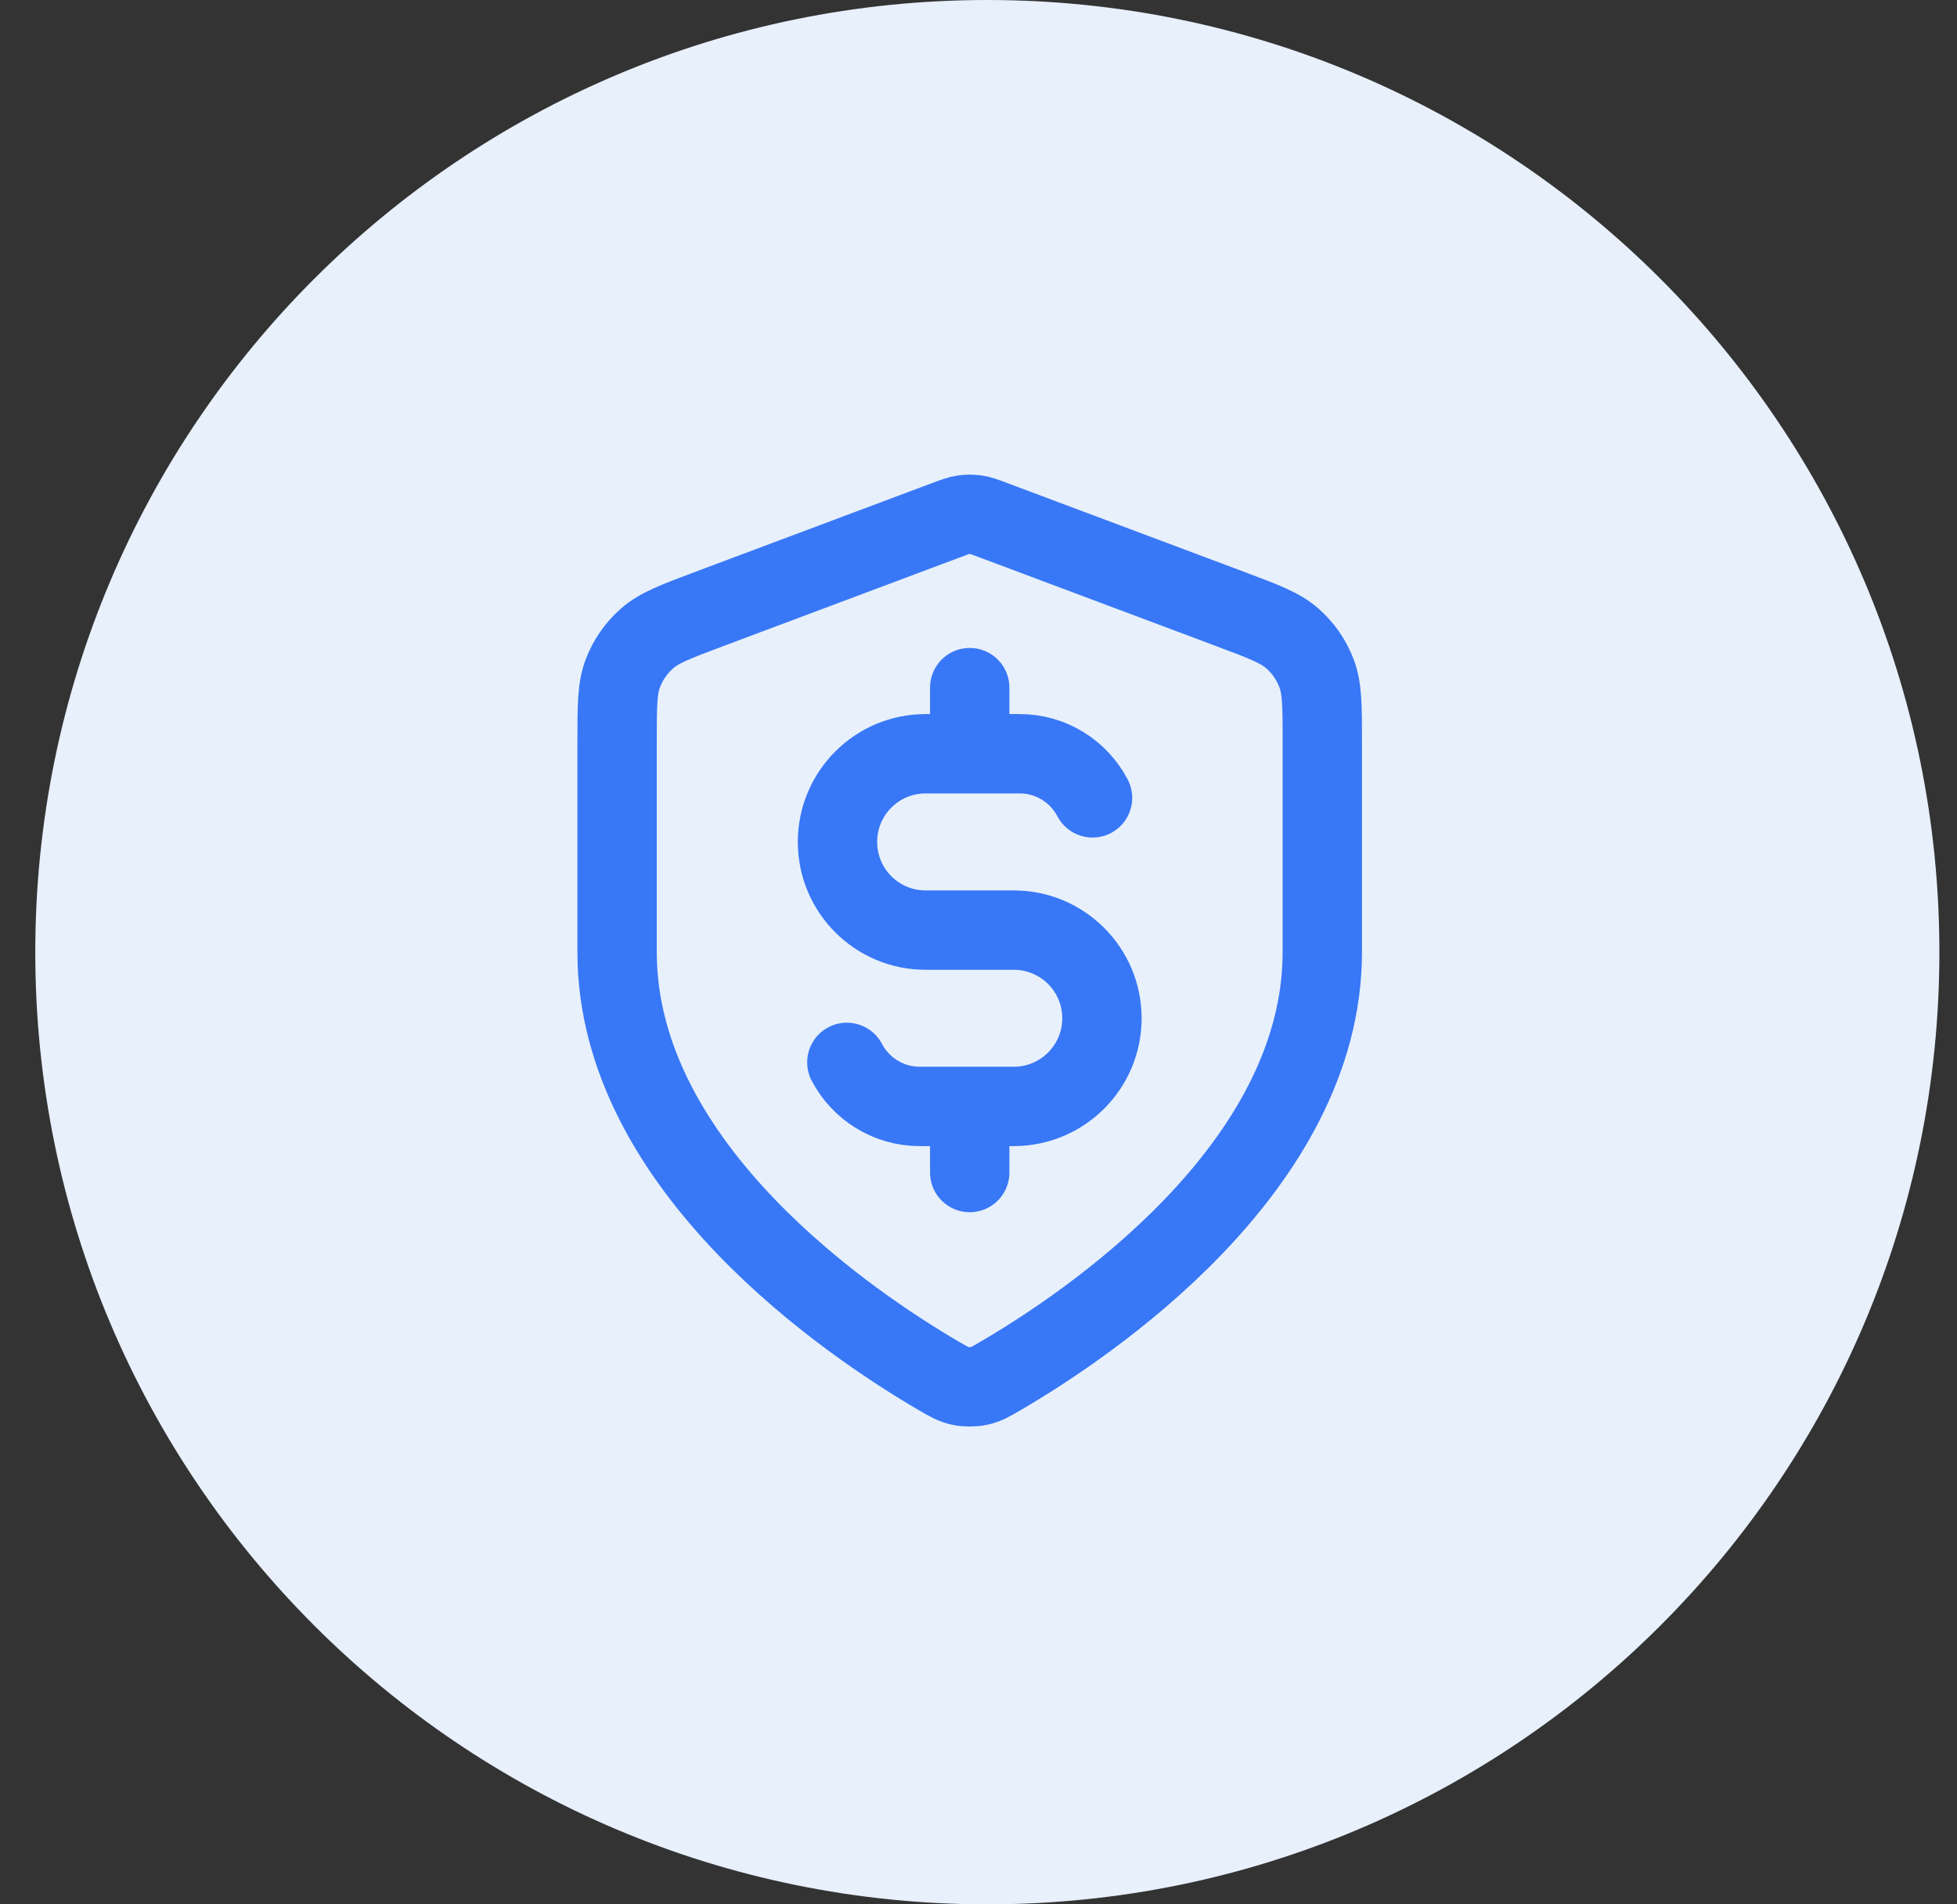
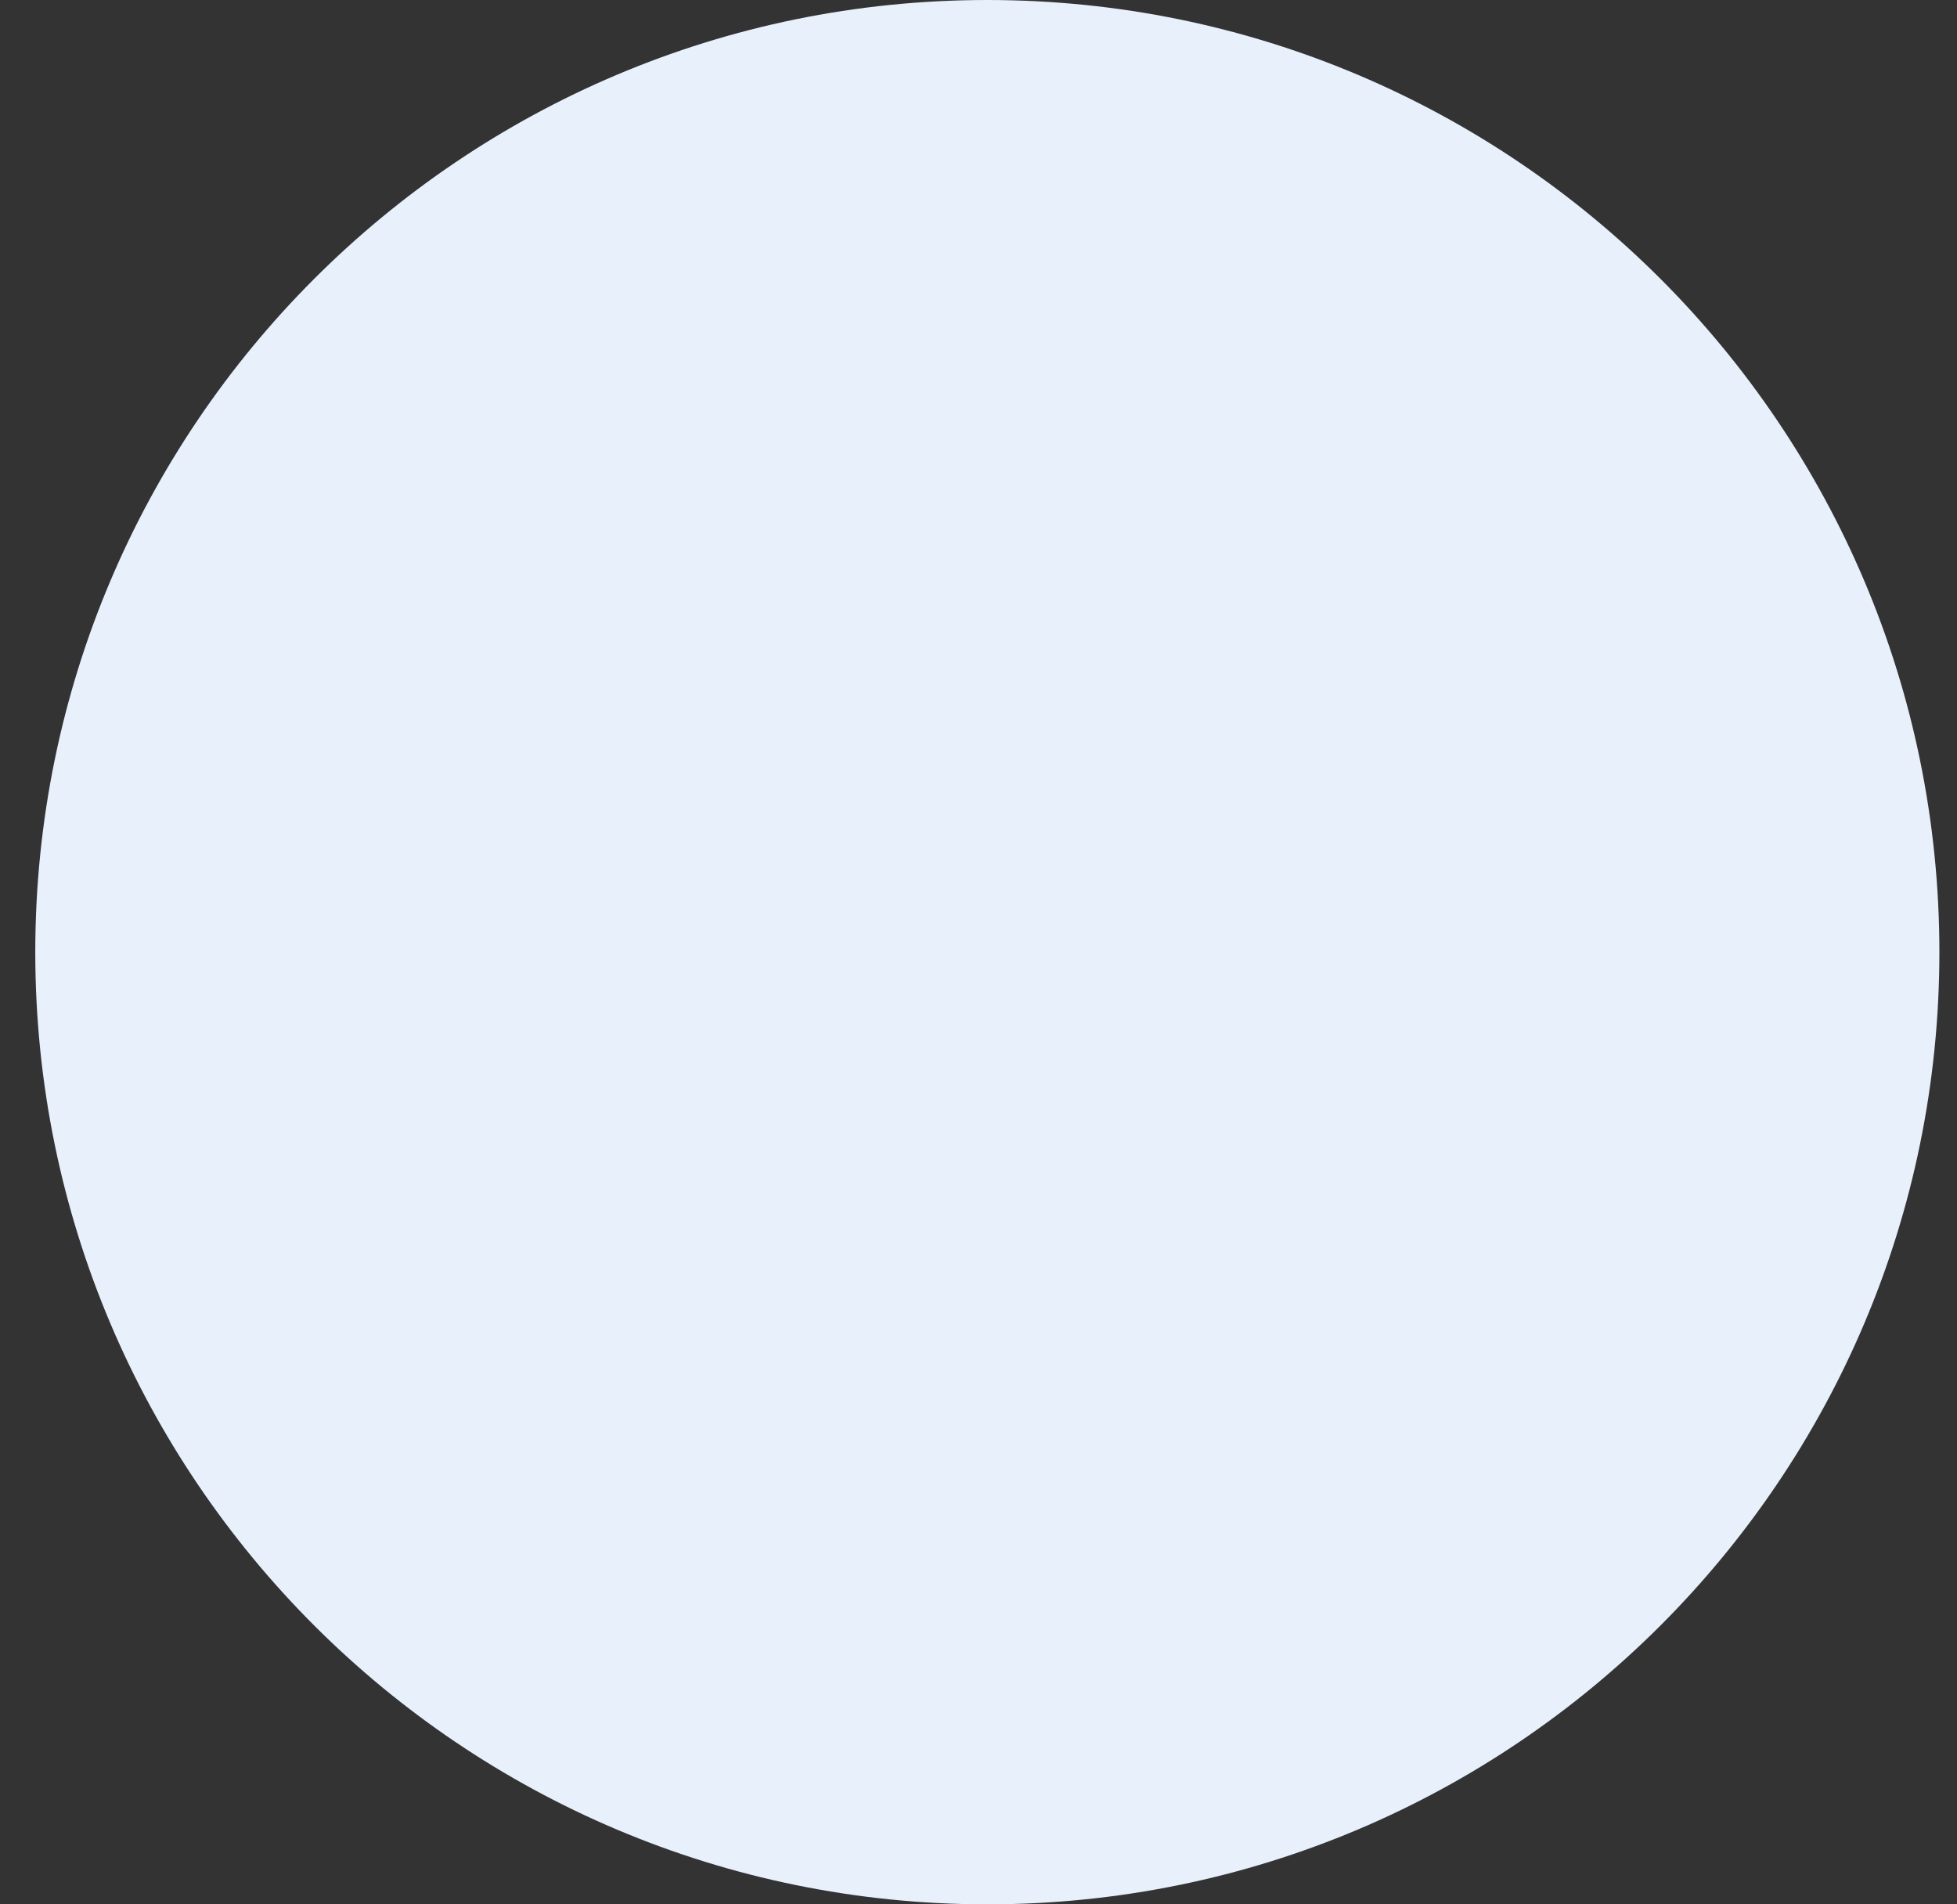
<svg xmlns="http://www.w3.org/2000/svg" width="37" height="36" viewBox="0 0 37 36" fill="none">
  <rect x="0" y="0" width="37" height="36" fill="#333333" stroke="none" />
  <path d="M0.667 18C0.667 8.059 8.726 0 18.667 0C28.608 0 36.667 8.059 36.667 18C36.667 27.941 28.608 36 18.667 36C8.726 36 0.667 27.941 0.667 18Z" fill="#E7F0FB" />
-   <path d="M16.011 20.083C16.271 20.578 16.791 20.916 17.389 20.916H19.167C20.087 20.916 20.834 20.17 20.834 19.249C20.834 18.329 20.087 17.583 19.167 17.583H17.5C16.58 17.583 15.834 16.837 15.834 15.916C15.834 14.995 16.58 14.249 17.5 14.249H19.278C19.877 14.249 20.396 14.587 20.656 15.083M18.334 12.999V14.249M18.334 20.916V22.166M25 17.999C25 22.09 20.539 25.065 18.915 26.012C18.731 26.119 18.639 26.173 18.508 26.201C18.407 26.223 18.26 26.223 18.159 26.201C18.029 26.173 17.936 26.119 17.752 26.012C16.129 25.065 11.667 22.09 11.667 17.999V14.014C11.667 13.348 11.667 13.015 11.776 12.728C11.872 12.475 12.029 12.25 12.232 12.071C12.462 11.868 12.774 11.751 13.397 11.517L17.866 9.842C18.039 9.777 18.125 9.744 18.215 9.731C18.294 9.72 18.374 9.72 18.453 9.731C18.542 9.744 18.629 9.777 18.802 9.842L23.27 11.517C23.894 11.751 24.206 11.868 24.436 12.071C24.639 12.25 24.795 12.475 24.891 12.728C25 13.015 25 13.348 25 14.014V17.999Z" stroke="#3877F6" stroke-width="1.5" stroke-linecap="round" stroke-linejoin="round" />
</svg>